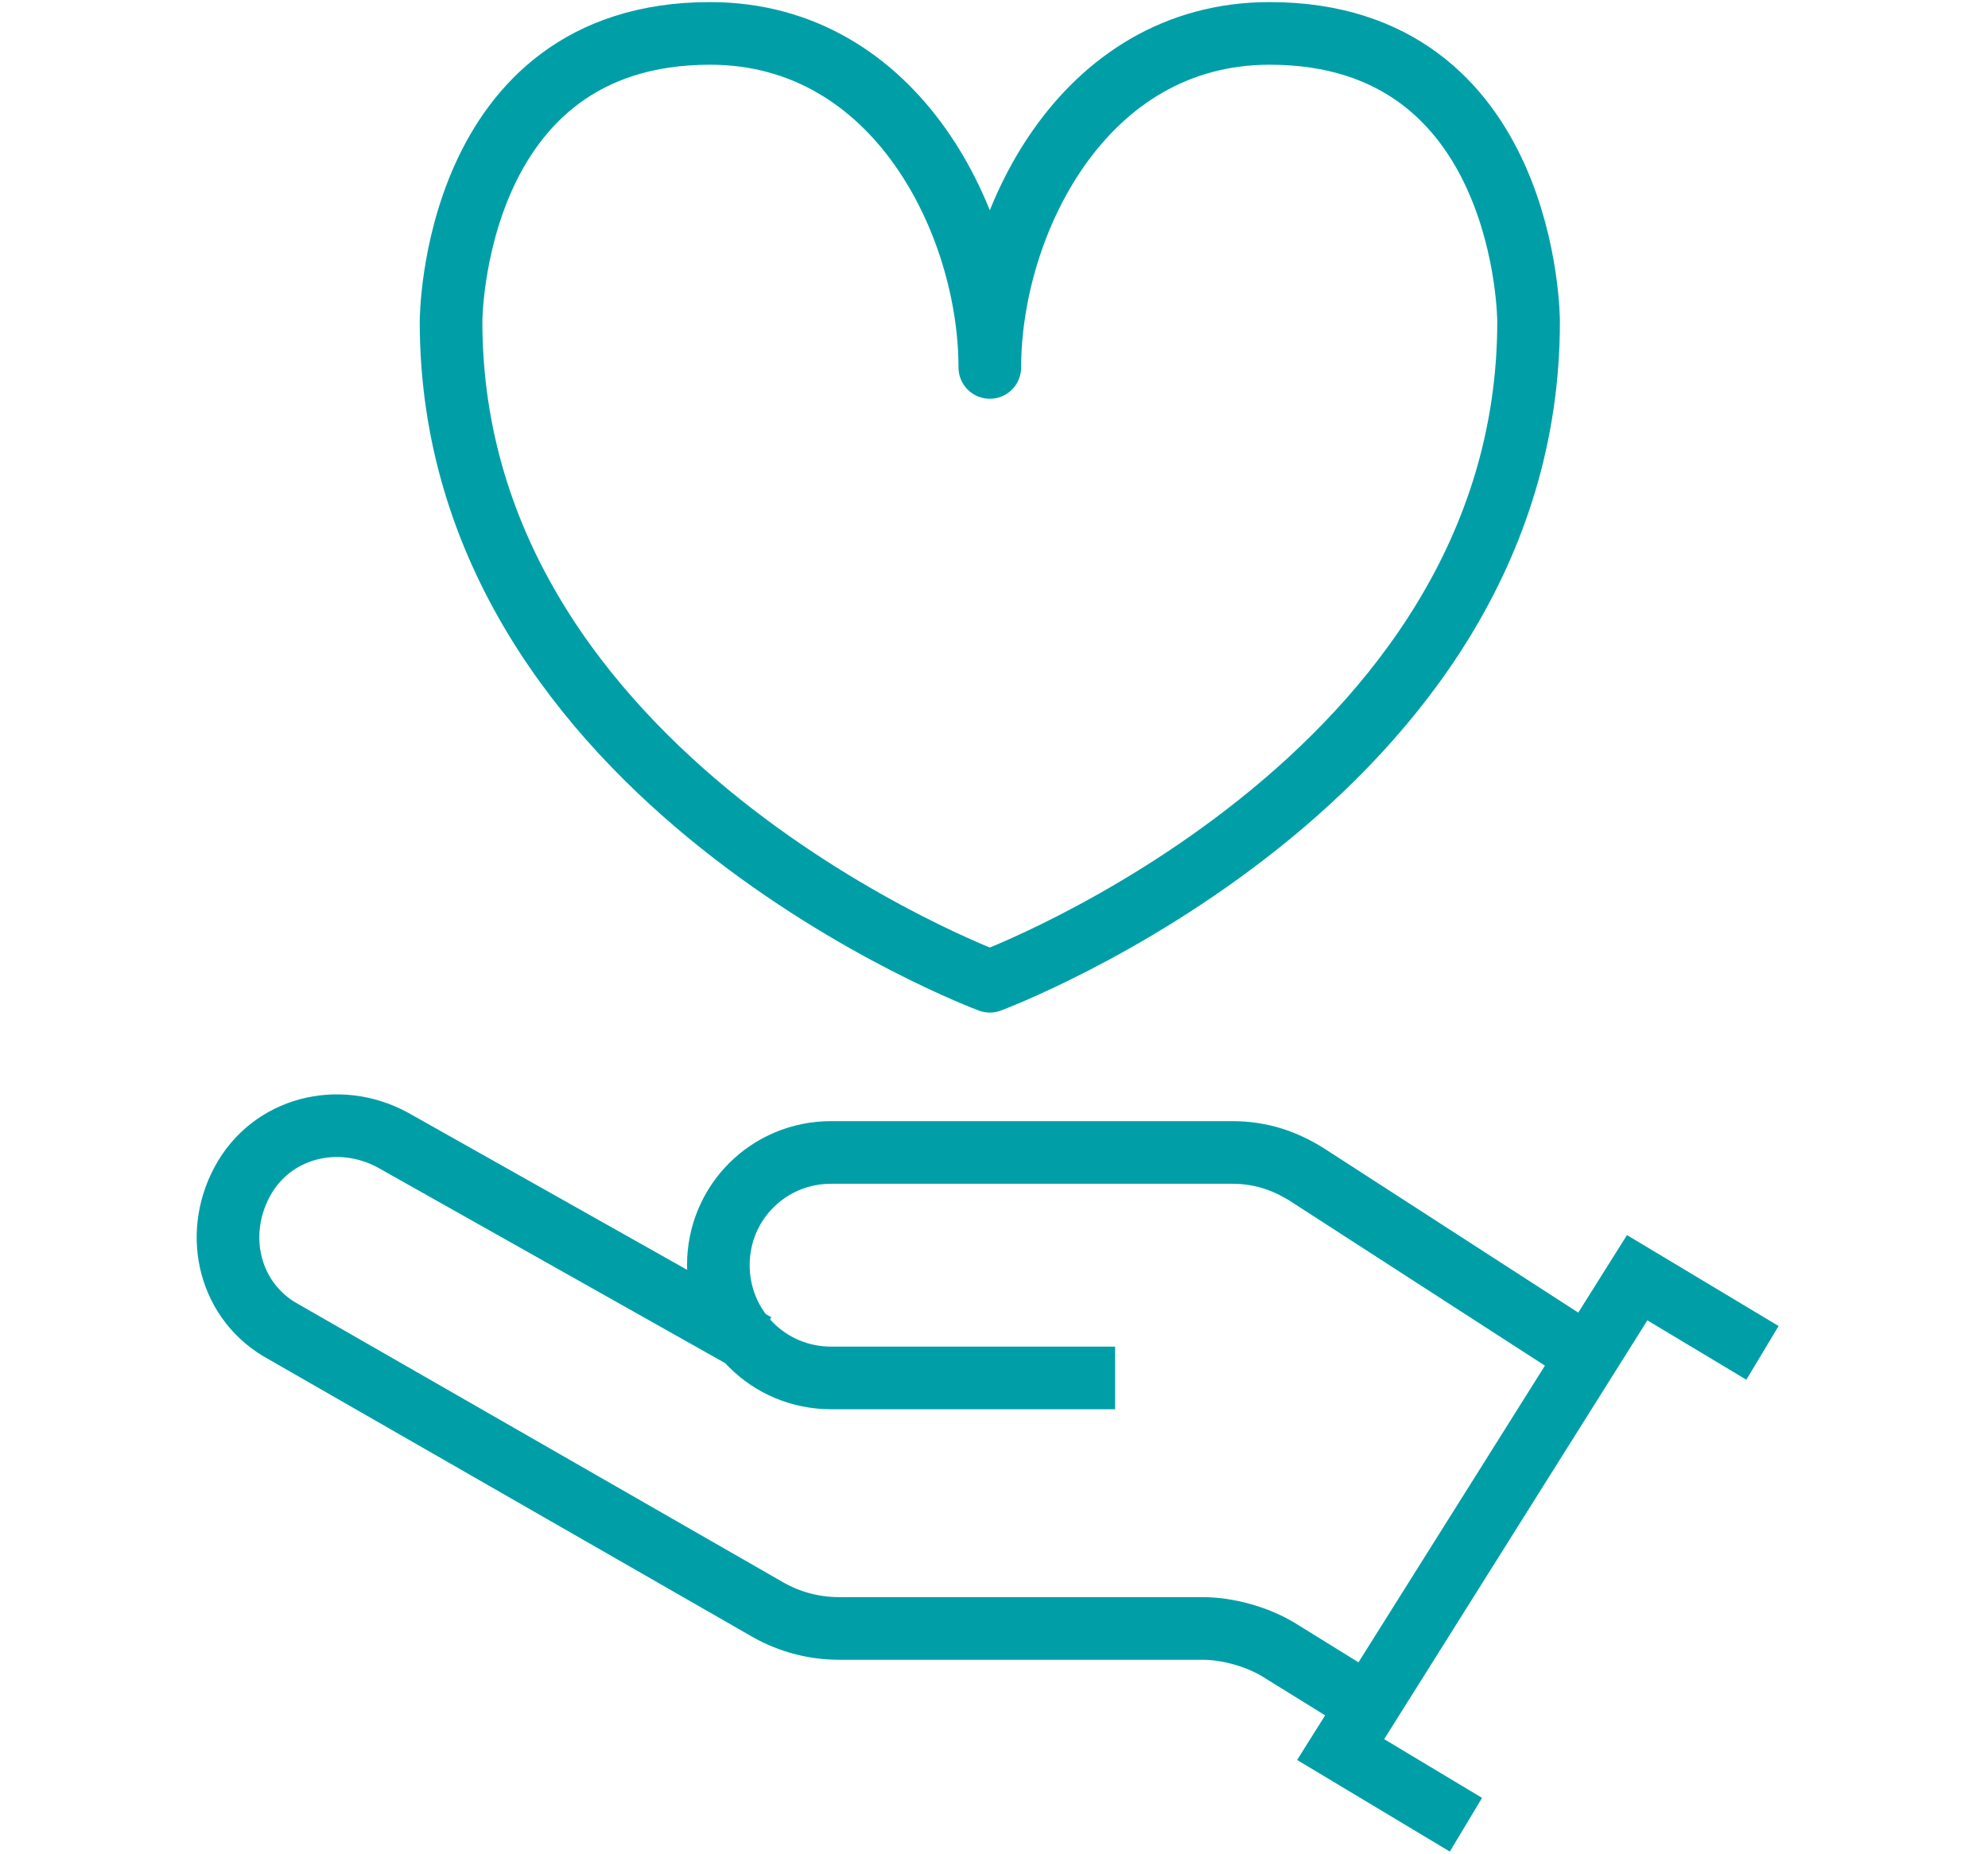
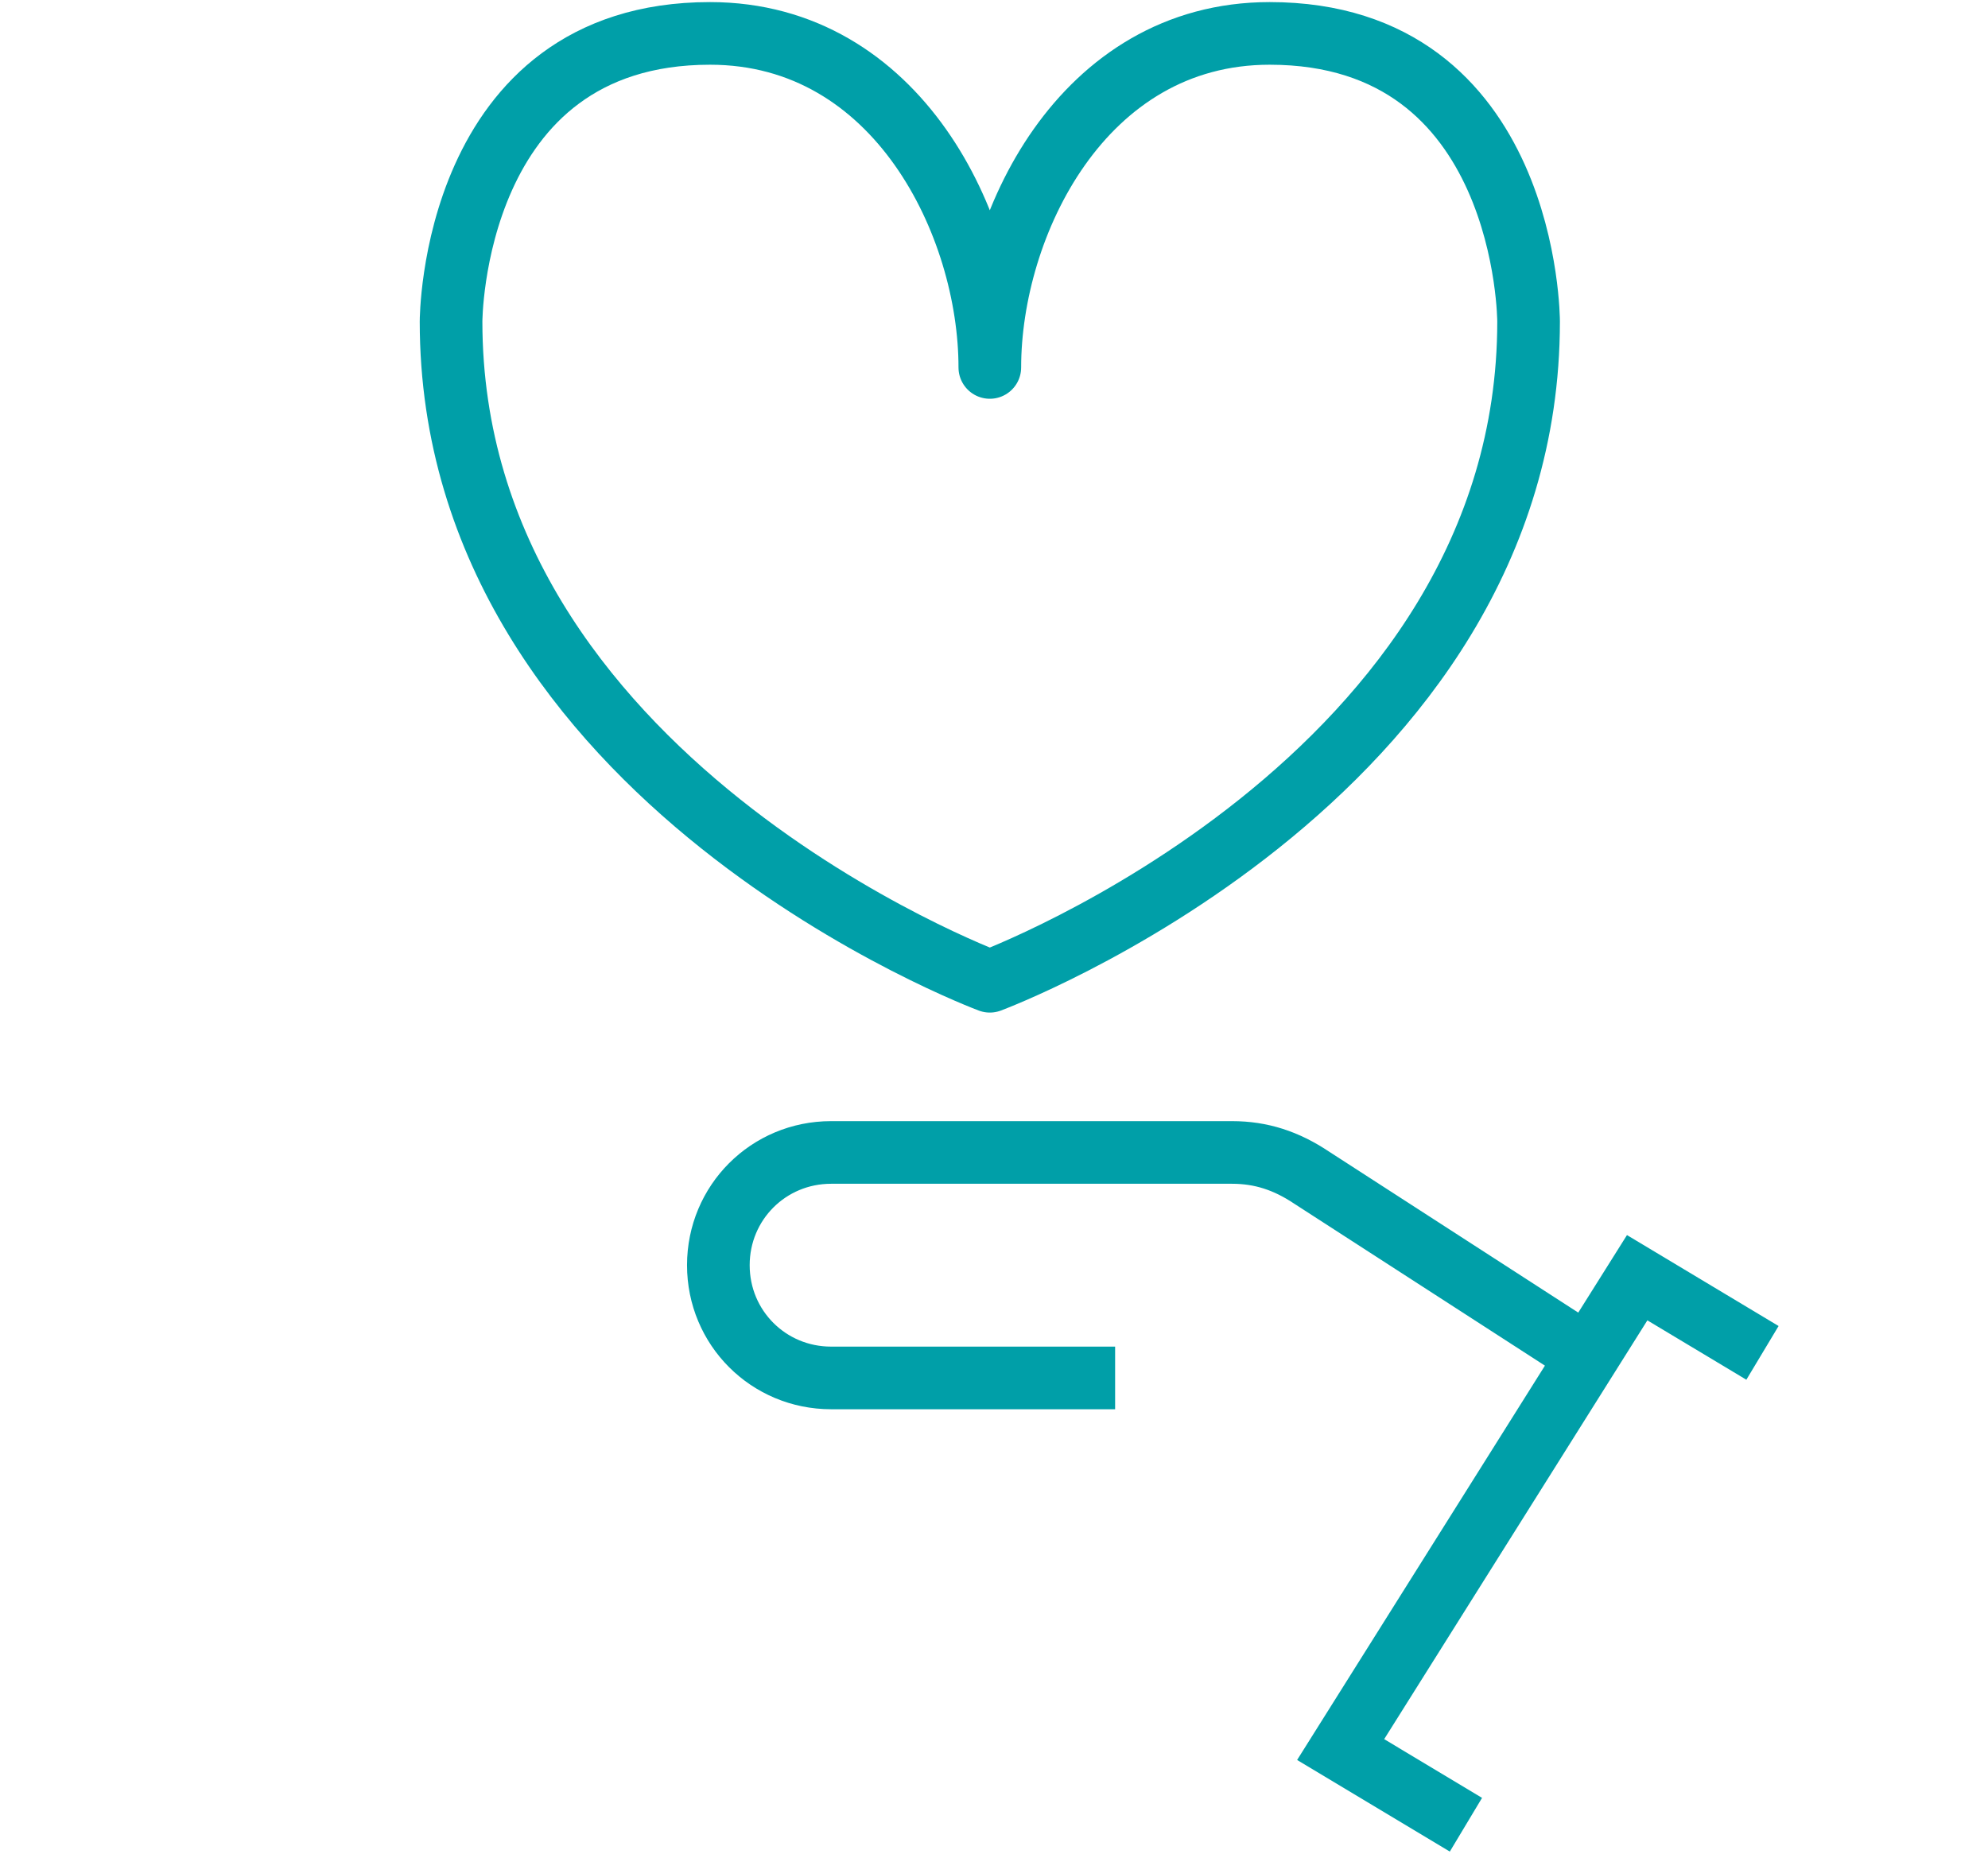
<svg xmlns="http://www.w3.org/2000/svg" version="1.1" id="レイヤー_1" x="0" y="0" viewBox="0 0 47.6 44.4" xml:space="preserve">
  <style>.st1{fill:none;stroke:#009fa8;stroke-width:1.5;stroke-miterlimit:10}</style>
  <path d="M23.7 23.5S10.8 18.7 10.8 7.7c0 0 0-6.9 6.2-6.9 4.5 0 6.7 4.6 6.7 8h0c0-3.4 2.2-8 6.7-8 6.2 0 6.2 6.9 6.2 6.9 0 11-12.9 15.8-12.9 15.8h0z" fill="none" stroke="#009fa8" stroke-width="1.5" stroke-linecap="round" stroke-linejoin="round" stroke-miterlimit="10" />
-   <path class="st1" d="M18.1 32.2l-8.7-4.9c-1.3-.7-2.9-.3-3.6 1-.7 1.3-.3 2.9 1 3.6l11.5 6.6c.5.3 1.1.5 1.8.5h8.7c.6 0 1.3.2 1.8.5l2.1 1.3" />
  <path class="st1" d="M26.7 33h-6.8c-1.5 0-2.7-1.2-2.7-2.7 0-1.5 1.2-2.7 2.7-2.7h9.6c.7 0 1.3.2 1.9.6l6.5 4.2m4.3 0l-3-1.8-7.1 11.3 3 1.8" />
</svg>